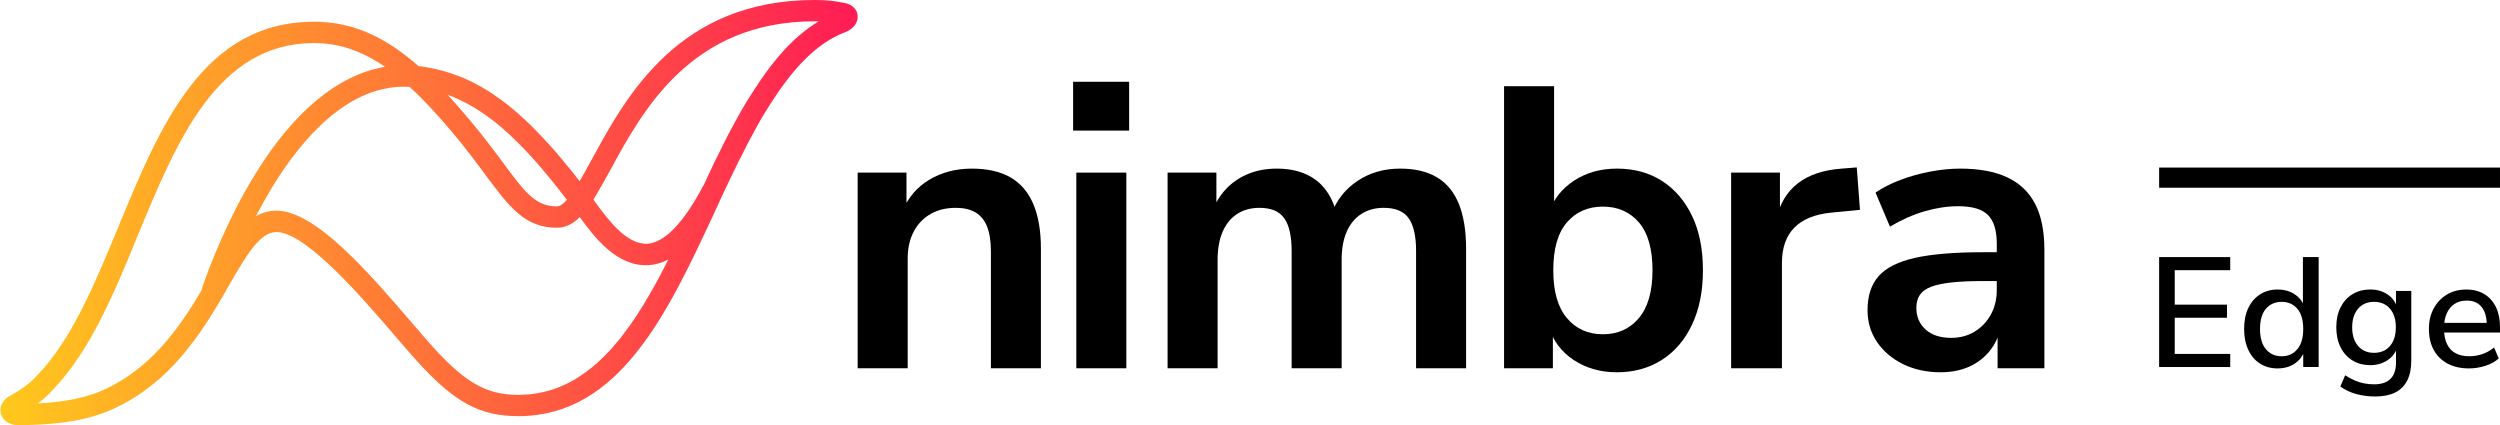
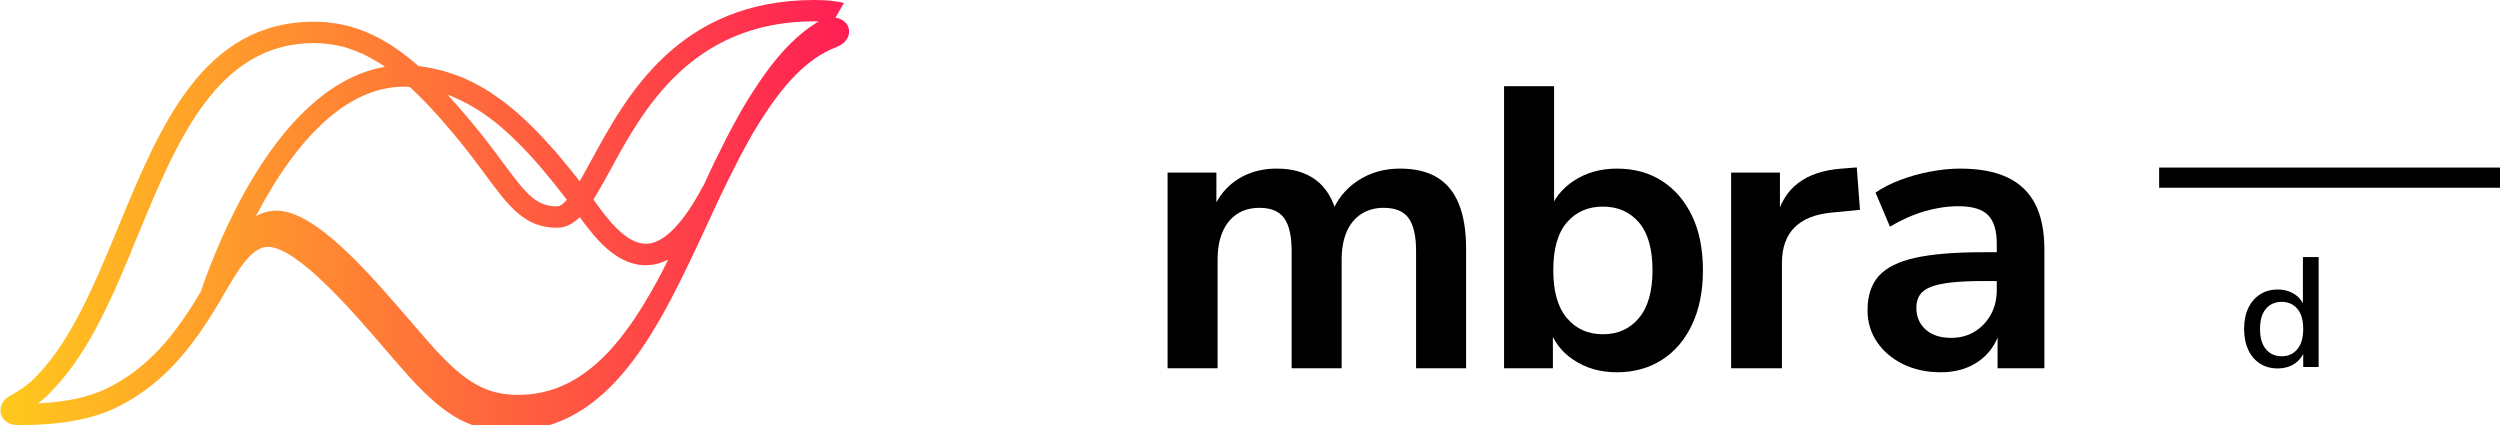
<svg xmlns="http://www.w3.org/2000/svg" id="Layer_2" data-name="Layer 2" viewBox="0 0 2170.34 369.08">
  <defs>
    <style>
      .cls-1 {
        fill: url(#linear-gradient);
      }

      path,
      rect {
        fill: black;
      }

      @media (prefers-color-scheme: dark) {

        path,
        rect {
          fill: white;
        }
      }
    </style>
    <linearGradient id="linear-gradient" x1="0" y1="184.54" x2="744.57" y2="184.54" gradientUnits="userSpaceOnUse">
      <stop offset="0" stop-color="#ffc91c" />
      <stop offset="1" stop-color="#ff1c55" />
    </linearGradient>
  </defs>
  <g id="Layer_1-2" data-name="Layer 1">
    <g>
-       <path class="cls-1" d="M732.72,2.48l-1.42-.24c-6.02-1.18-12.15-2.24-24.06-2.24-118.07,0-163.48,83.27-193.44,138.36l-2.24,4.01c-1.53,2.95-3.18,5.78-4.72,8.61l-2.12,3.77c-.59.83-1.06,1.65-1.53,2.6-1.42-1.89-2.95-3.77-4.6-5.9-1.18-1.42-2.24-2.83-3.42-4.25-1.65-2.12-3.42-4.13-5.07-6.13-1.06-1.3-2.12-2.6-3.07-3.77-1.77-2.12-3.54-4.13-5.43-6.37l-4.13-4.6c-4.25-4.72-8.49-9.2-12.62-13.45-1.42-1.42-2.83-2.95-4.25-4.25-7.2-7.08-14.51-13.45-21.59-18.99l-4.25-3.18c-1.42-1.06-2.95-2.12-4.48-3.07-1.42-1.06-2.95-2.12-4.36-3.07-2.95-1.89-6.02-3.77-9.08-5.43-4.72-2.71-9.55-5.07-14.15-7.08-3.3-1.3-6.49-2.59-10.14-3.77-1.53-.59-3.07-1.06-4.6-1.53-1.53-.47-3.3-.94-4.95-1.42-5.07-1.3-10.26-2.36-15.57-3.18-1.3-.24-2.71-.35-4.13-.47l-4.25-3.77c-7.08-5.9-13.92-10.85-20.52-15.1-1.18-.71-2.36-1.42-3.42-2.01-2.6-1.65-5.31-3.07-8.26-4.6-1.18-.59-2.36-1.18-3.54-1.77l-1.18-.47c-1.65-.83-3.42-1.65-5.19-2.36l-1.18-.35c-2.01-.83-4.01-1.53-6.13-2.24l-4.36-1.42c-2.83-.71-5.66-1.42-8.73-2.12-1.53-.24-3.18-.59-4.72-.83-1.18-.24-2.24-.35-3.66-.47-.71-.12-1.42-.24-2.59-.35l-2.12-.24c-3.54-.35-7.08-.47-10.73-.47-96.6,0-133.88,90.59-170.09,178.35-19.82,47.89-40.22,97.55-70.18,128.45-5.43,6.25-13.21,12.15-23.94,18.05-6.13,3.3-9.2,9.44-7.79,15.33l-.71.47h.83c1.3,4.48,5.9,9.55,14.86,9.55,50.37,0,74.43-9.32,91.41-18.4,22.53-12.15,42.23-29.49,60.16-53.43,9.67-12.62,17.46-25.36,23.94-36.33l7.43-12.86c14.98-26.07,26.89-46.59,41.28-46.59,25.6,0,74.43,56.85,103.68,90.94,7.67,8.85,14.15,16.51,19.82,22.65,31.73,34.56,53.55,46.24,86.46,46.24,88.23,0,130.1-90.23,170.68-177.52l6.61-14.39c2.12-4.36,4.13-8.61,6.13-12.98,4.36-8.96,8.73-18.05,13.33-26.89,1.06-2.12,2.12-4.36,3.3-6.49,3.42-6.37,6.84-12.74,10.38-18.99,4.6-7.9,9.55-15.69,14.63-23.12,12.27-17.81,31.73-42.7,58.5-52.84,7.31-2.71,11.68-8.49,11.09-14.51-.35-4.48-3.66-9.67-11.8-11.09ZM391.01,83.16c1.53.59,2.95,1.18,4.36,1.89,11.8,5.07,23.12,12.03,34.91,21.35,1.3,1.06,2.59,2.12,3.89,3.18,2.71,2.36,5.54,4.84,8.26,7.31,2.6,2.48,5.31,5.07,7.9,7.67,12.74,12.74,26.07,28.31,41.76,48.83-4.01,4.72-6.84,5.78-8.49,5.78-18.87,0-27.72-12.03-47.3-38.45-7.78-10.5-17.34-23.47-30.08-38.33-6.37-7.67-12.15-14.27-17.57-20.05.71.24,1.53.59,2.36.83ZM176.34,247.35c-.83,2.59-1.42,4.48-1.77,5.43-18.4,30.9-40.46,62.28-76.32,81.62-12.86,6.96-30.67,14.04-65.46,15.81,5.43-3.89,9.79-8.02,13.33-12.15,32.2-33.14,53.31-84.34,73.6-133.88,33.85-81.98,68.77-166.79,152.98-166.79,2.01,0,4.13.12,6.13.24,1.06,0,2.12.12,4.01.35l2.59.24c2.48.35,4.95.71,7.67,1.3,1.18.24,2.36.47,4.01.94.83.12,1.65.35,2.6.71l1.65.47c.83.24,1.77.47,2.71.94,7.43,2.36,14.86,5.9,22.65,10.62,1.18.59,2.24,1.3,3.66,2.24,1.06.59,2.12,1.3,3.3,2.24l.47.35c-40.69,6.84-79.74,39.16-113.35,94.36-24.06,39.4-39.04,79.5-44.47,94.95ZM564.05,255.37l-3.18,5.31c-1.06,2.01-2.36,4.01-3.54,5.9-2.36,3.77-4.84,7.67-7.31,11.32-.94,1.42-1.89,2.71-2.95,4.25l-8.61,11.56c-2.71,3.3-5.54,6.61-8.37,9.79-2.01,2.12-4.13,4.36-6.13,6.37-2.24,2.12-4.36,4.25-6.61,6.13l-4.36,3.66c-1.42,1.18-2.95,2.36-4.48,3.42l-5.43,3.77c-1.42.83-2.71,1.77-4.13,2.59-1.65.94-3.3,1.89-5.19,2.83-1.53.83-3.18,1.53-4.84,2.24-1.53.71-3.07,1.42-5.19,2.24-1.65.59-3.42,1.18-5.19,1.77-1.77.47-3.54,1.06-5.43,1.42-1.53.47-3.18.83-4.84,1.06l-1.3.24c-1.42.35-2.95.59-4.36.71-.59.12-1.3.12-1.77.24l-1.18.12c-1.18.12-2.36.12-3.77.24-1.89.12-4.01.24-6.02.24-26.89,0-45.29-10.14-72.78-40.22-4.72-5.19-10.26-11.56-16.51-18.87l-3.07-3.54c-37.27-43.41-83.63-97.31-117.6-97.31-.83,0-1.77.12-2.71.12-.71.12-1.42.12-1.77.24-.83.12-1.65.24-2.48.35-2.01.47-3.89,1.06-6.02,1.77l-2.36,1.06c-.71.35-1.42.83-2.12,1.18-.12,0-.24.12-.35.12,4.72-8.96,9.55-17.57,14.51-25.71,25.36-41.4,66.29-89.76,119.02-86.58,10.97,10.03,22.65,22.41,36.57,38.92,11.91,14.15,21.11,26.42,29.25,37.51,20.52,27.6,33.97,45.88,62.16,45.88,6.96,0,13.45-3.07,19.7-9.2,13.33,18.28,32.79,43.41,59.92,41.64,5.78-.35,11.32-2.01,16.87-4.84-5.43,11.09-10.73,20.88-16.04,30.08ZM659.71,70.42l-7.78,11.8c-2.59,4.01-5.07,8.26-7.55,12.38l-3.77,6.72c-2.36,4.25-4.72,8.49-7.08,12.97-1.06,2.12-2.24,4.36-3.42,6.61-2.24,4.48-4.48,9.08-6.72,13.56-1.06,2.12-2.12,4.25-3.18,6.37l-4.25,8.96c-1.77,3.66-3.42,7.31-5.07,10.97l-.94,1.53c-16.63,31.26-33.14,48.36-47.89,49.3-18.16,1.06-34.8-21.58-45.77-36.8l-1.06-1.65c1.3-2.01,2.6-4.25,3.89-6.49,2.83-4.84,5.78-10.03,8.85-15.69l2.12-3.77c27.84-51.31,70.06-128.69,177.17-128.69h3.54c-23.24,13.92-39.99,35.62-51.07,51.9Z" />
+       <path class="cls-1" d="M732.72,2.48l-1.42-.24c-6.02-1.18-12.15-2.24-24.06-2.24-118.07,0-163.48,83.27-193.44,138.36l-2.24,4.01c-1.53,2.95-3.18,5.78-4.72,8.61l-2.12,3.77c-.59.83-1.06,1.65-1.53,2.6-1.42-1.89-2.95-3.77-4.6-5.9-1.18-1.42-2.24-2.83-3.42-4.25-1.65-2.12-3.42-4.13-5.07-6.13-1.06-1.3-2.12-2.6-3.07-3.77-1.77-2.12-3.54-4.13-5.43-6.37l-4.13-4.6c-4.25-4.72-8.49-9.2-12.62-13.45-1.42-1.42-2.83-2.95-4.25-4.25-7.2-7.08-14.51-13.45-21.59-18.99l-4.25-3.18c-1.42-1.06-2.95-2.12-4.48-3.07-1.42-1.06-2.95-2.12-4.36-3.07-2.95-1.89-6.02-3.77-9.08-5.43-4.72-2.71-9.55-5.07-14.15-7.08-3.3-1.3-6.49-2.59-10.14-3.77-1.53-.59-3.07-1.06-4.6-1.53-1.53-.47-3.3-.94-4.95-1.42-5.07-1.3-10.26-2.36-15.57-3.18-1.3-.24-2.71-.35-4.13-.47l-4.25-3.77c-7.08-5.9-13.92-10.85-20.52-15.1-1.18-.71-2.36-1.42-3.42-2.01-2.6-1.65-5.31-3.07-8.26-4.6-1.18-.59-2.36-1.18-3.54-1.77l-1.18-.47c-1.65-.83-3.42-1.65-5.19-2.36l-1.18-.35c-2.01-.83-4.01-1.53-6.13-2.24l-4.36-1.42c-2.83-.71-5.66-1.42-8.73-2.12-1.53-.24-3.18-.59-4.72-.83-1.18-.24-2.24-.35-3.66-.47-.71-.12-1.42-.24-2.59-.35l-2.12-.24c-3.54-.35-7.08-.47-10.73-.47-96.6,0-133.88,90.59-170.09,178.35-19.82,47.89-40.22,97.55-70.18,128.45-5.43,6.25-13.21,12.15-23.94,18.05-6.13,3.3-9.2,9.44-7.79,15.33l-.71.47h.83c1.3,4.48,5.9,9.55,14.86,9.55,50.37,0,74.43-9.32,91.41-18.4,22.53-12.15,42.23-29.49,60.16-53.43,9.67-12.62,17.46-25.36,23.94-36.33c14.98-26.07,26.89-46.59,41.28-46.59,25.6,0,74.43,56.85,103.68,90.94,7.67,8.85,14.15,16.51,19.82,22.65,31.73,34.56,53.55,46.24,86.46,46.24,88.23,0,130.1-90.23,170.68-177.52l6.61-14.39c2.12-4.36,4.13-8.61,6.13-12.98,4.36-8.96,8.73-18.05,13.33-26.89,1.06-2.12,2.12-4.36,3.3-6.49,3.42-6.37,6.84-12.74,10.38-18.99,4.6-7.9,9.55-15.69,14.63-23.12,12.27-17.81,31.73-42.7,58.5-52.84,7.31-2.71,11.68-8.49,11.09-14.51-.35-4.48-3.66-9.67-11.8-11.09ZM391.01,83.16c1.53.59,2.95,1.18,4.36,1.89,11.8,5.07,23.12,12.03,34.91,21.35,1.3,1.06,2.59,2.12,3.89,3.18,2.71,2.36,5.54,4.84,8.26,7.31,2.6,2.48,5.31,5.07,7.9,7.67,12.74,12.74,26.07,28.31,41.76,48.83-4.01,4.72-6.84,5.78-8.49,5.78-18.87,0-27.72-12.03-47.3-38.45-7.78-10.5-17.34-23.47-30.08-38.33-6.37-7.67-12.15-14.27-17.57-20.05.71.24,1.53.59,2.36.83ZM176.34,247.35c-.83,2.59-1.42,4.48-1.77,5.43-18.4,30.9-40.46,62.28-76.32,81.62-12.86,6.96-30.67,14.04-65.46,15.81,5.43-3.89,9.79-8.02,13.33-12.15,32.2-33.14,53.31-84.34,73.6-133.88,33.85-81.98,68.77-166.79,152.98-166.79,2.01,0,4.13.12,6.13.24,1.06,0,2.12.12,4.01.35l2.59.24c2.48.35,4.95.71,7.67,1.3,1.18.24,2.36.47,4.01.94.83.12,1.65.35,2.6.71l1.65.47c.83.24,1.77.47,2.71.94,7.43,2.36,14.86,5.9,22.65,10.62,1.18.59,2.24,1.3,3.66,2.24,1.06.59,2.12,1.3,3.3,2.24l.47.35c-40.69,6.84-79.74,39.16-113.35,94.36-24.06,39.4-39.04,79.5-44.47,94.95ZM564.05,255.37l-3.18,5.31c-1.06,2.01-2.36,4.01-3.54,5.9-2.36,3.77-4.84,7.67-7.31,11.32-.94,1.42-1.89,2.71-2.95,4.25l-8.61,11.56c-2.71,3.3-5.54,6.61-8.37,9.79-2.01,2.12-4.13,4.36-6.13,6.37-2.24,2.12-4.36,4.25-6.61,6.13l-4.36,3.66c-1.42,1.18-2.95,2.36-4.48,3.42l-5.43,3.77c-1.42.83-2.71,1.77-4.13,2.59-1.65.94-3.3,1.89-5.19,2.83-1.53.83-3.18,1.53-4.84,2.24-1.53.71-3.07,1.42-5.19,2.24-1.65.59-3.42,1.18-5.19,1.77-1.77.47-3.54,1.06-5.43,1.42-1.53.47-3.18.83-4.84,1.06l-1.3.24c-1.42.35-2.95.59-4.36.71-.59.12-1.3.12-1.77.24l-1.18.12c-1.18.12-2.36.12-3.77.24-1.89.12-4.01.24-6.02.24-26.89,0-45.29-10.14-72.78-40.22-4.72-5.19-10.26-11.56-16.51-18.87l-3.07-3.54c-37.27-43.41-83.63-97.31-117.6-97.31-.83,0-1.77.12-2.71.12-.71.12-1.42.12-1.77.24-.83.12-1.65.24-2.48.35-2.01.47-3.89,1.06-6.02,1.77l-2.36,1.06c-.71.35-1.42.83-2.12,1.18-.12,0-.24.12-.35.12,4.72-8.96,9.55-17.57,14.51-25.71,25.36-41.4,66.29-89.76,119.02-86.58,10.97,10.03,22.65,22.41,36.57,38.92,11.91,14.15,21.11,26.42,29.25,37.51,20.52,27.6,33.97,45.88,62.16,45.88,6.96,0,13.45-3.07,19.7-9.2,13.33,18.28,32.79,43.41,59.92,41.64,5.78-.35,11.32-2.01,16.87-4.84-5.43,11.09-10.73,20.88-16.04,30.08ZM659.71,70.42l-7.78,11.8c-2.59,4.01-5.07,8.26-7.55,12.38l-3.77,6.72c-2.36,4.25-4.72,8.49-7.08,12.97-1.06,2.12-2.24,4.36-3.42,6.61-2.24,4.48-4.48,9.08-6.72,13.56-1.06,2.12-2.12,4.25-3.18,6.37l-4.25,8.96c-1.77,3.66-3.42,7.31-5.07,10.97l-.94,1.53c-16.63,31.26-33.14,48.36-47.89,49.3-18.16,1.06-34.8-21.58-45.77-36.8l-1.06-1.65c1.3-2.01,2.6-4.25,3.89-6.49,2.83-4.84,5.78-10.03,8.85-15.69l2.12-3.77c27.84-51.31,70.06-128.69,177.17-128.69h3.54c-23.24,13.92-39.99,35.62-51.07,51.9Z" />
      <g>
-         <path d="M744.57,319.71v-169.86h42.38v34.04h-3.82c5.09-12.28,13.03-21.6,23.79-27.96,10.77-6.37,22.98-9.55,36.65-9.55s24.89,2.54,33.69,7.64c8.8,5.09,15.4,12.79,19.8,23.1,4.39,10.31,6.6,23.33,6.6,39.08v103.52h-43.42v-101.43c0-8.8-1.1-15.98-3.3-21.54-2.21-5.56-5.56-9.67-10.07-12.33-4.52-2.67-10.25-3.99-17.19-3.99-8.34,0-15.63,1.8-21.88,5.38-6.25,3.59-11.12,8.68-14.59,15.28-3.47,6.6-5.21,14.3-5.21,23.1v95.53h-43.42Z" />
-         <path d="M931.61,113.37v-42.38h48.63v42.38h-48.63ZM934.39,319.71v-169.86h43.42v169.86h-43.42Z" />
        <path d="M1013.62,319.71v-169.86h42.38v34.04h-3.82c3-7.88,7.17-14.59,12.51-20.15,5.32-5.56,11.69-9.85,19.11-12.85,7.41-3.01,15.63-4.52,24.66-4.52,13.66,0,24.89,3.24,33.69,9.73,8.8,6.48,14.94,16.44,18.41,29.87h-4.86c4.63-12.28,12.27-21.95,22.93-29.01,10.66-7.07,22.93-10.59,36.82-10.59,12.97,0,23.68,2.54,32.13,7.64,8.46,5.09,14.76,12.79,18.93,23.1,4.17,10.31,6.26,23.33,6.26,39.08v103.52h-43.43v-101.78c0-12.97-2.14-22.47-6.43-28.48-4.28-6.02-11.52-9.03-21.71-9.03-7.41,0-13.89,1.8-19.45,5.38-5.56,3.59-9.79,8.75-12.68,15.46-2.9,6.71-4.34,14.82-4.34,24.32v94.14h-43.42v-101.78c0-12.97-2.15-22.47-6.43-28.48-4.29-6.02-11.41-9.03-21.36-9.03-7.64,0-14.19,1.8-19.63,5.38-5.45,3.59-9.61,8.75-12.51,15.46-2.9,6.71-4.34,14.82-4.34,24.32v94.14h-43.42Z" />
        <path d="M1403.69,323.18c-14.36,0-26.92-3.59-37.69-10.77-10.77-7.17-17.89-16.79-21.36-28.83h3.47v36.13h-42.38V74.81h43.42v109.43h-4.17c3.7-11.35,10.88-20.49,21.54-27.44,10.65-6.95,23.04-10.42,37.17-10.42,15.05,0,28.14,3.59,39.25,10.77,11.12,7.17,19.8,17.31,26.05,30.39s9.38,28.77,9.38,47.07-3.13,33.76-9.38,47.07c-6.25,13.32-15,23.57-26.23,30.74-11.24,7.18-24.26,10.77-39.08,10.77ZM1391.53,290.18c12.97,0,23.39-4.69,31.26-14.07,7.87-9.38,11.81-23.21,11.81-41.51s-3.94-32.37-11.81-41.51c-7.88-9.14-18.3-13.72-31.26-13.72s-23.4,4.58-31.26,13.72c-7.88,9.14-11.81,22.99-11.81,41.51s3.93,32.13,11.81,41.51c7.87,9.38,18.29,14.07,31.26,14.07Z" />
        <path d="M1502.85,319.71v-169.86h42.38v40.99h-3.47c3.24-13.89,9.6-24.49,19.11-31.78,9.49-7.29,22.11-11.52,37.86-12.68l13.2-1.04,2.78,36.82-25.01,2.43c-14.13,1.39-24.78,5.73-31.96,13.03-7.18,7.29-10.77,17.54-10.77,30.74v91.36h-44.12Z" />
        <path d="M1684.84,323.18c-12.27,0-23.21-2.38-32.83-7.12-9.61-4.74-17.13-11.17-22.58-19.28-5.45-8.1-8.16-17.25-8.16-27.44,0-12.51,3.24-22.41,9.73-29.7,6.49-7.29,17.02-12.56,31.61-15.81,14.59-3.24,34.16-4.86,58.71-4.86h17.37v25.01h-17.02c-10.89,0-20.03.41-27.45,1.22-7.41.82-13.37,2.08-17.89,3.82-4.52,1.74-7.76,4.12-9.73,7.12-1.96,3.01-2.95,6.72-2.95,11.12,0,7.64,2.67,13.89,7.99,18.76,5.33,4.86,12.74,7.29,22.23,7.29,7.65,0,14.42-1.79,20.33-5.38,5.91-3.59,10.59-8.51,14.07-14.76,3.47-6.25,5.21-13.43,5.21-21.54v-39.95c0-11.58-2.55-19.91-7.64-25.01-5.1-5.1-13.67-7.64-25.71-7.64-9.49,0-19.22,1.45-29.18,4.34-9.95,2.89-20.03,7.36-30.22,13.37l-12.51-29.53c6.02-4.17,13.14-7.82,21.36-10.94,8.22-3.13,16.91-5.56,26.05-7.29,9.15-1.74,17.78-2.61,25.89-2.61,16.67,0,30.39,2.54,41.16,7.64,10.77,5.09,18.81,12.79,24.14,23.1,5.32,10.31,7.99,23.56,7.99,39.77v102.82h-40.64v-36.13h2.78c-1.62,8.11-4.81,15.11-9.55,21.02-4.75,5.91-10.72,10.48-17.89,13.72-7.18,3.24-15.41,4.86-24.67,4.86Z" />
      </g>
      <rect x="1874.42" y="145.47" width="295.91" height="17.51" />
      <g>
-         <path d="M1874.42,318.63v-95.44h61.73v11.37h-48.19v29.91h45.35v11.37h-45.35v31.41h48.19v11.37h-61.73Z" />
        <path d="M1977.31,319.84c-5.78,0-10.85-1.37-15.23-4.13-4.38-2.75-7.78-6.72-10.22-11.91-2.44-5.19-3.66-11.26-3.66-18.21s1.21-13.22,3.66-18.27c2.44-5.05,5.84-8.98,10.22-11.78,4.38-2.8,9.45-4.19,15.23-4.19s10.76,1.42,14.96,4.26,7.02,6.65,8.46,11.44h-1.49v-43.86h13.67v95.44h-13.4v-14.9h1.36c-1.45,4.87-4.26,8.78-8.46,11.71-4.2,2.94-9.23,4.4-15.09,4.4ZM1980.83,309.29c5.59,0,10.11-2.03,13.53-6.09,3.43-4.06,5.14-9.92,5.14-17.6s-1.71-13.62-5.14-17.6c-3.42-3.97-7.94-5.95-13.53-5.95s-10.25,1.99-13.67,5.95c-3.43,3.97-5.14,9.84-5.14,17.6s1.71,13.54,5.14,17.6c3.42,4.06,7.98,6.09,13.67,6.09Z" />
-         <path d="M2062.05,344.21c-5.96,0-11.51-.73-16.65-2.17-5.14-1.45-9.7-3.61-13.67-6.5l4.2-9.75c2.62,1.71,5.3,3.18,8.05,4.4,2.75,1.21,5.56,2.1,8.4,2.64,2.84.54,5.75.81,8.73.81,6.32,0,11.06-1.6,14.22-4.8,3.16-3.2,4.73-7.92,4.73-14.15v-13.8h1.22c-1.35,4.96-4.2,8.89-8.53,11.77-4.34,2.89-9.34,4.34-15.03,4.34s-11.15-1.37-15.56-4.13c-4.43-2.75-7.85-6.59-10.29-11.51-2.44-4.92-3.66-10.67-3.66-17.26s1.21-12.32,3.66-17.19c2.44-4.87,5.86-8.69,10.29-11.44,4.41-2.75,9.61-4.13,15.56-4.13s10.81,1.45,15.09,4.33c4.28,2.89,7.06,6.81,8.32,11.78h-1.08v-14.89h13.27v60.51c0,6.86-1.17,12.61-3.52,17.26-2.35,4.65-5.85,8.12-10.49,10.43-4.65,2.3-10.4,3.45-17.25,3.45ZM2060.96,306.31c5.86,0,10.49-1.98,13.87-5.95,3.38-3.97,5.08-9.39,5.08-16.25s-1.7-12.14-5.08-16.11c-3.38-3.97-8.01-5.95-13.87-5.95s-10.38,1.99-13.81,5.95c-3.43,3.97-5.14,9.34-5.14,16.11s1.71,12.28,5.14,16.25c3.42,3.97,8.03,5.95,13.81,5.95Z" />
-         <path d="M2143.53,319.84c-7.22,0-13.43-1.37-18.61-4.13-5.19-2.75-9.21-6.68-12.04-11.78-2.84-5.1-4.26-11.17-4.26-18.21s1.39-12.86,4.2-18c2.8-5.14,6.63-9.16,11.5-12.05,4.88-2.89,10.43-4.33,16.65-4.33s11.39,1.33,15.77,3.99c4.38,2.66,7.74,6.43,10.09,11.3,2.34,4.87,3.52,10.69,3.52,17.46v4.6h-50.9v-8.39h41.69l-2.3,1.9c0-6.77-1.49-12-4.47-15.7-2.98-3.7-7.26-5.55-12.86-5.55-4.24,0-7.83.99-10.76,2.98-2.93,1.99-5.17,4.74-6.7,8.26-1.54,3.52-2.3,7.63-2.3,12.32v.81c0,5.23.83,9.63,2.51,13.2,1.67,3.57,4.13,6.25,7.38,8.05,3.24,1.81,7.26,2.71,12.04,2.71,3.79,0,7.51-.61,11.17-1.83,3.66-1.22,7.1-3.14,10.35-5.76l4.06,9.48c-2.98,2.71-6.81,4.83-11.5,6.37-4.7,1.53-9.44,2.3-14.22,2.3Z" />
      </g>
    </g>
  </g>
</svg>